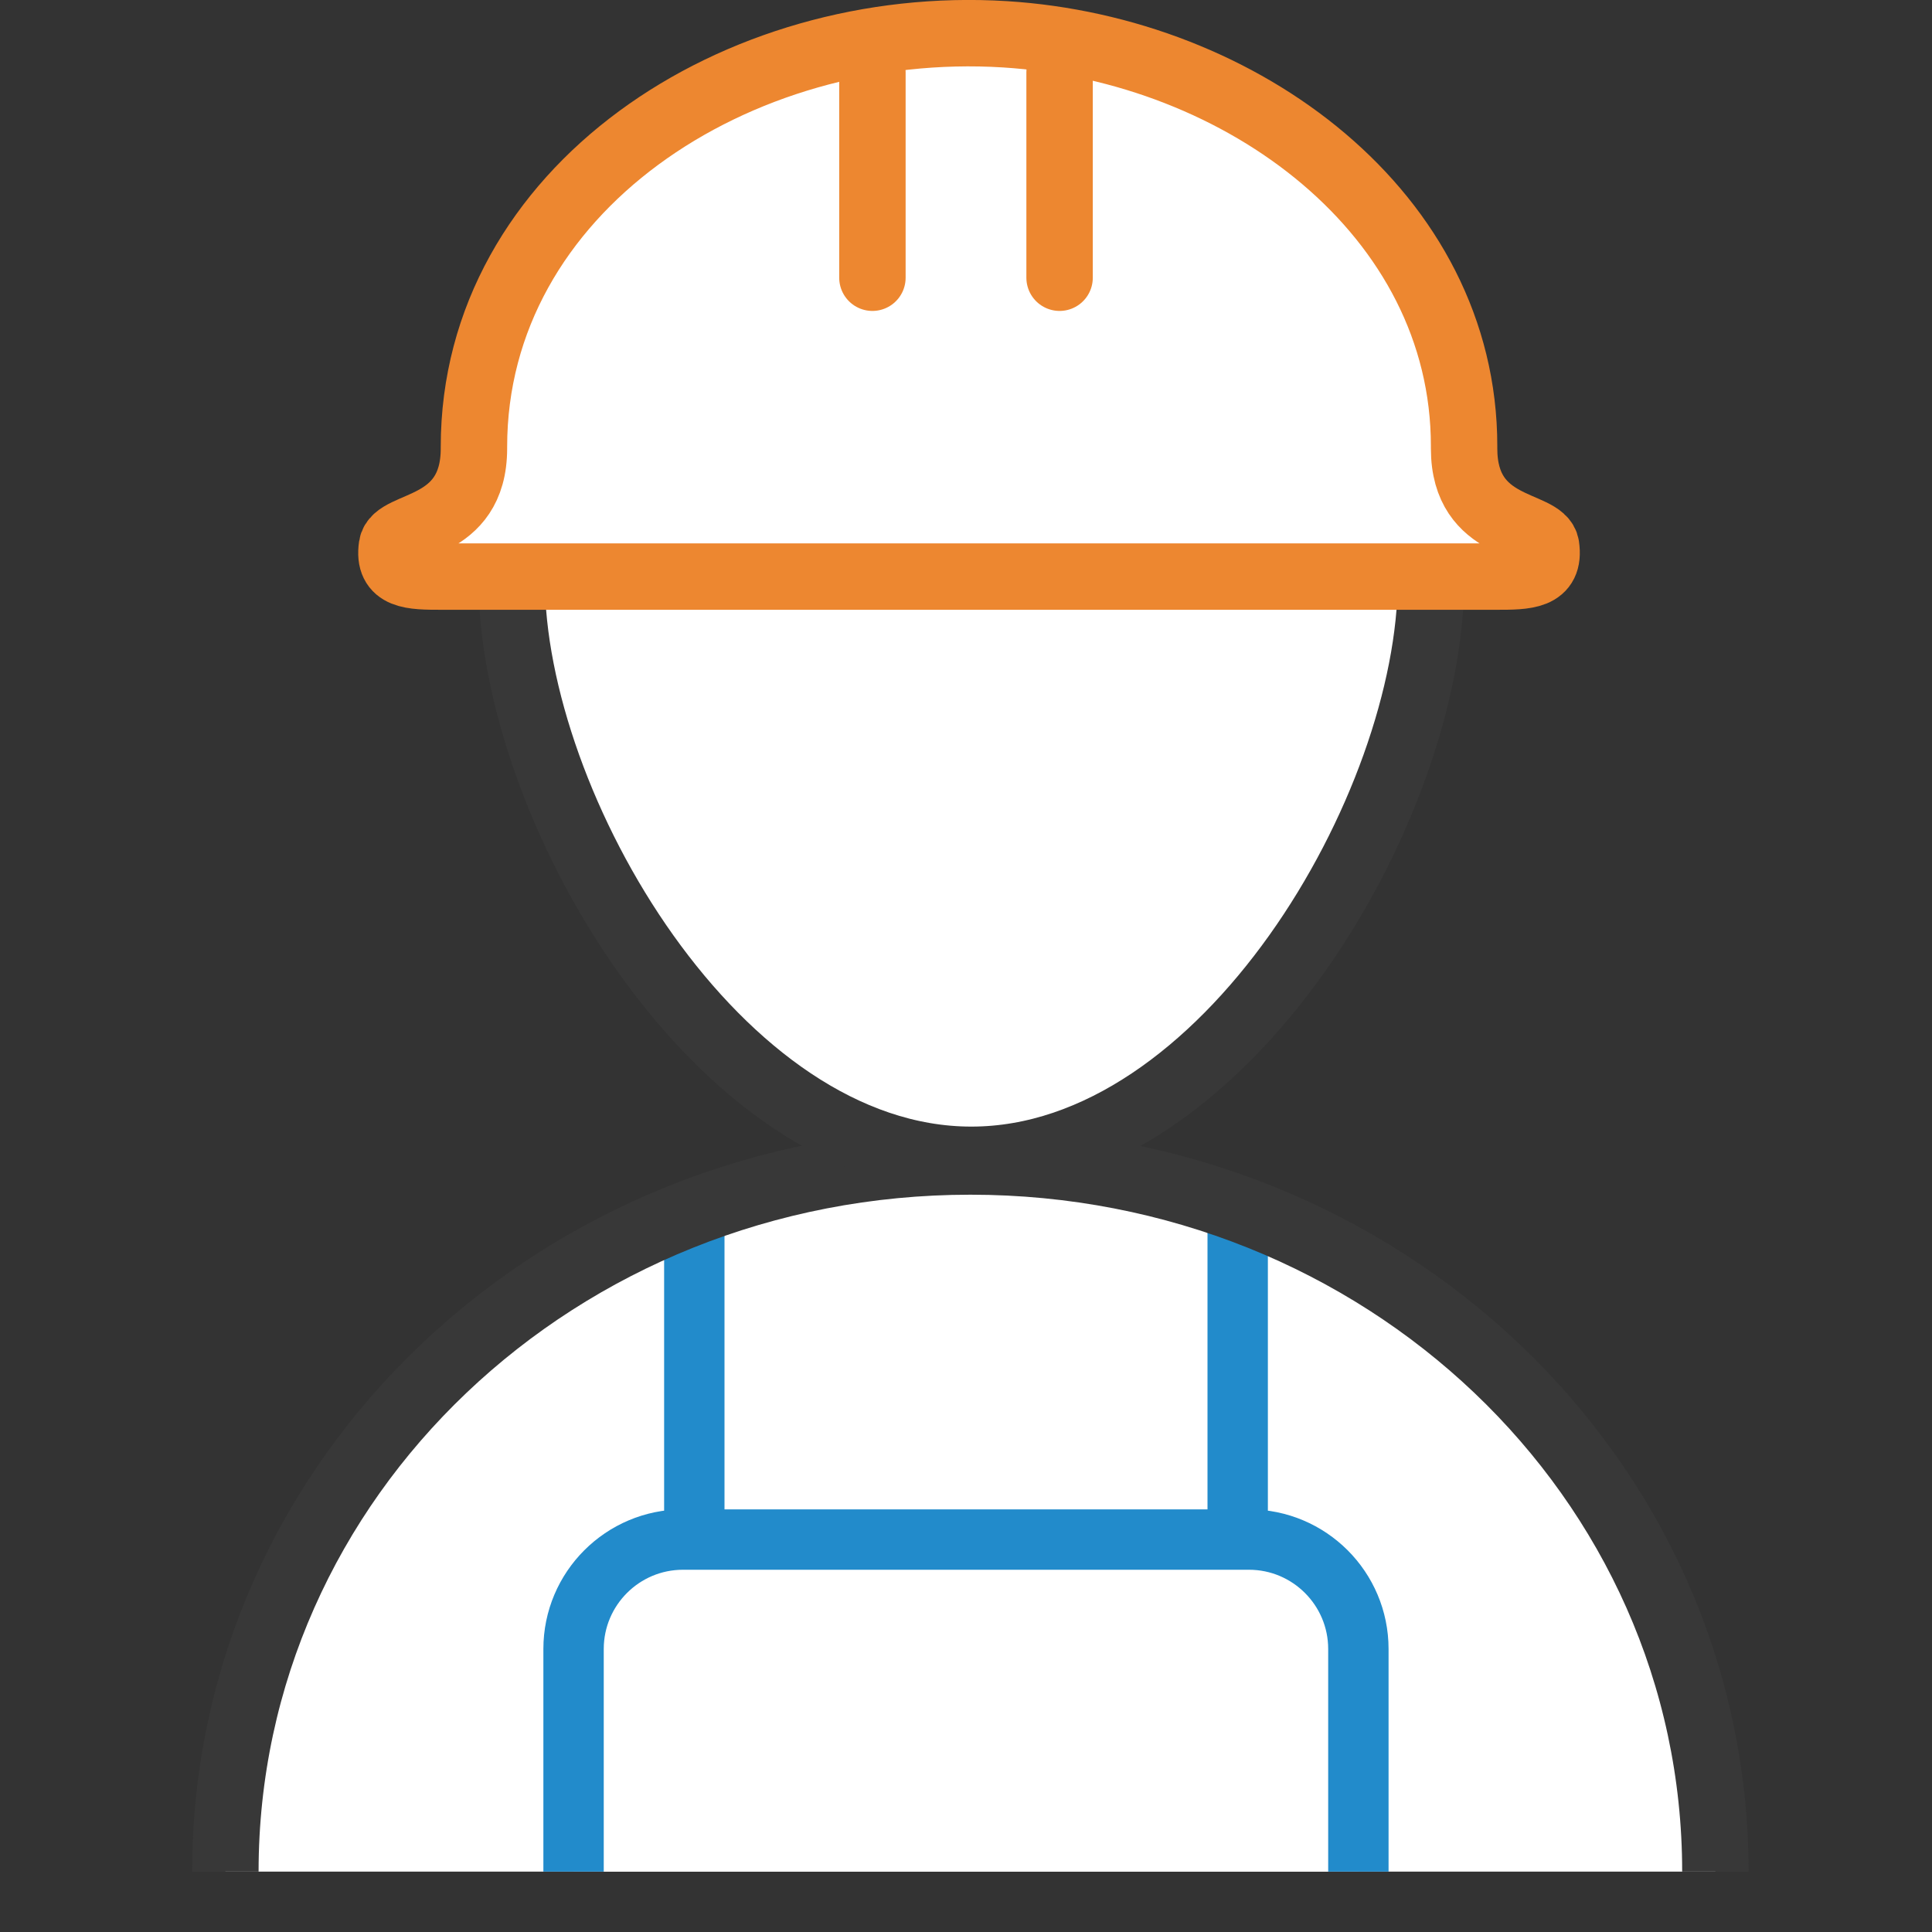
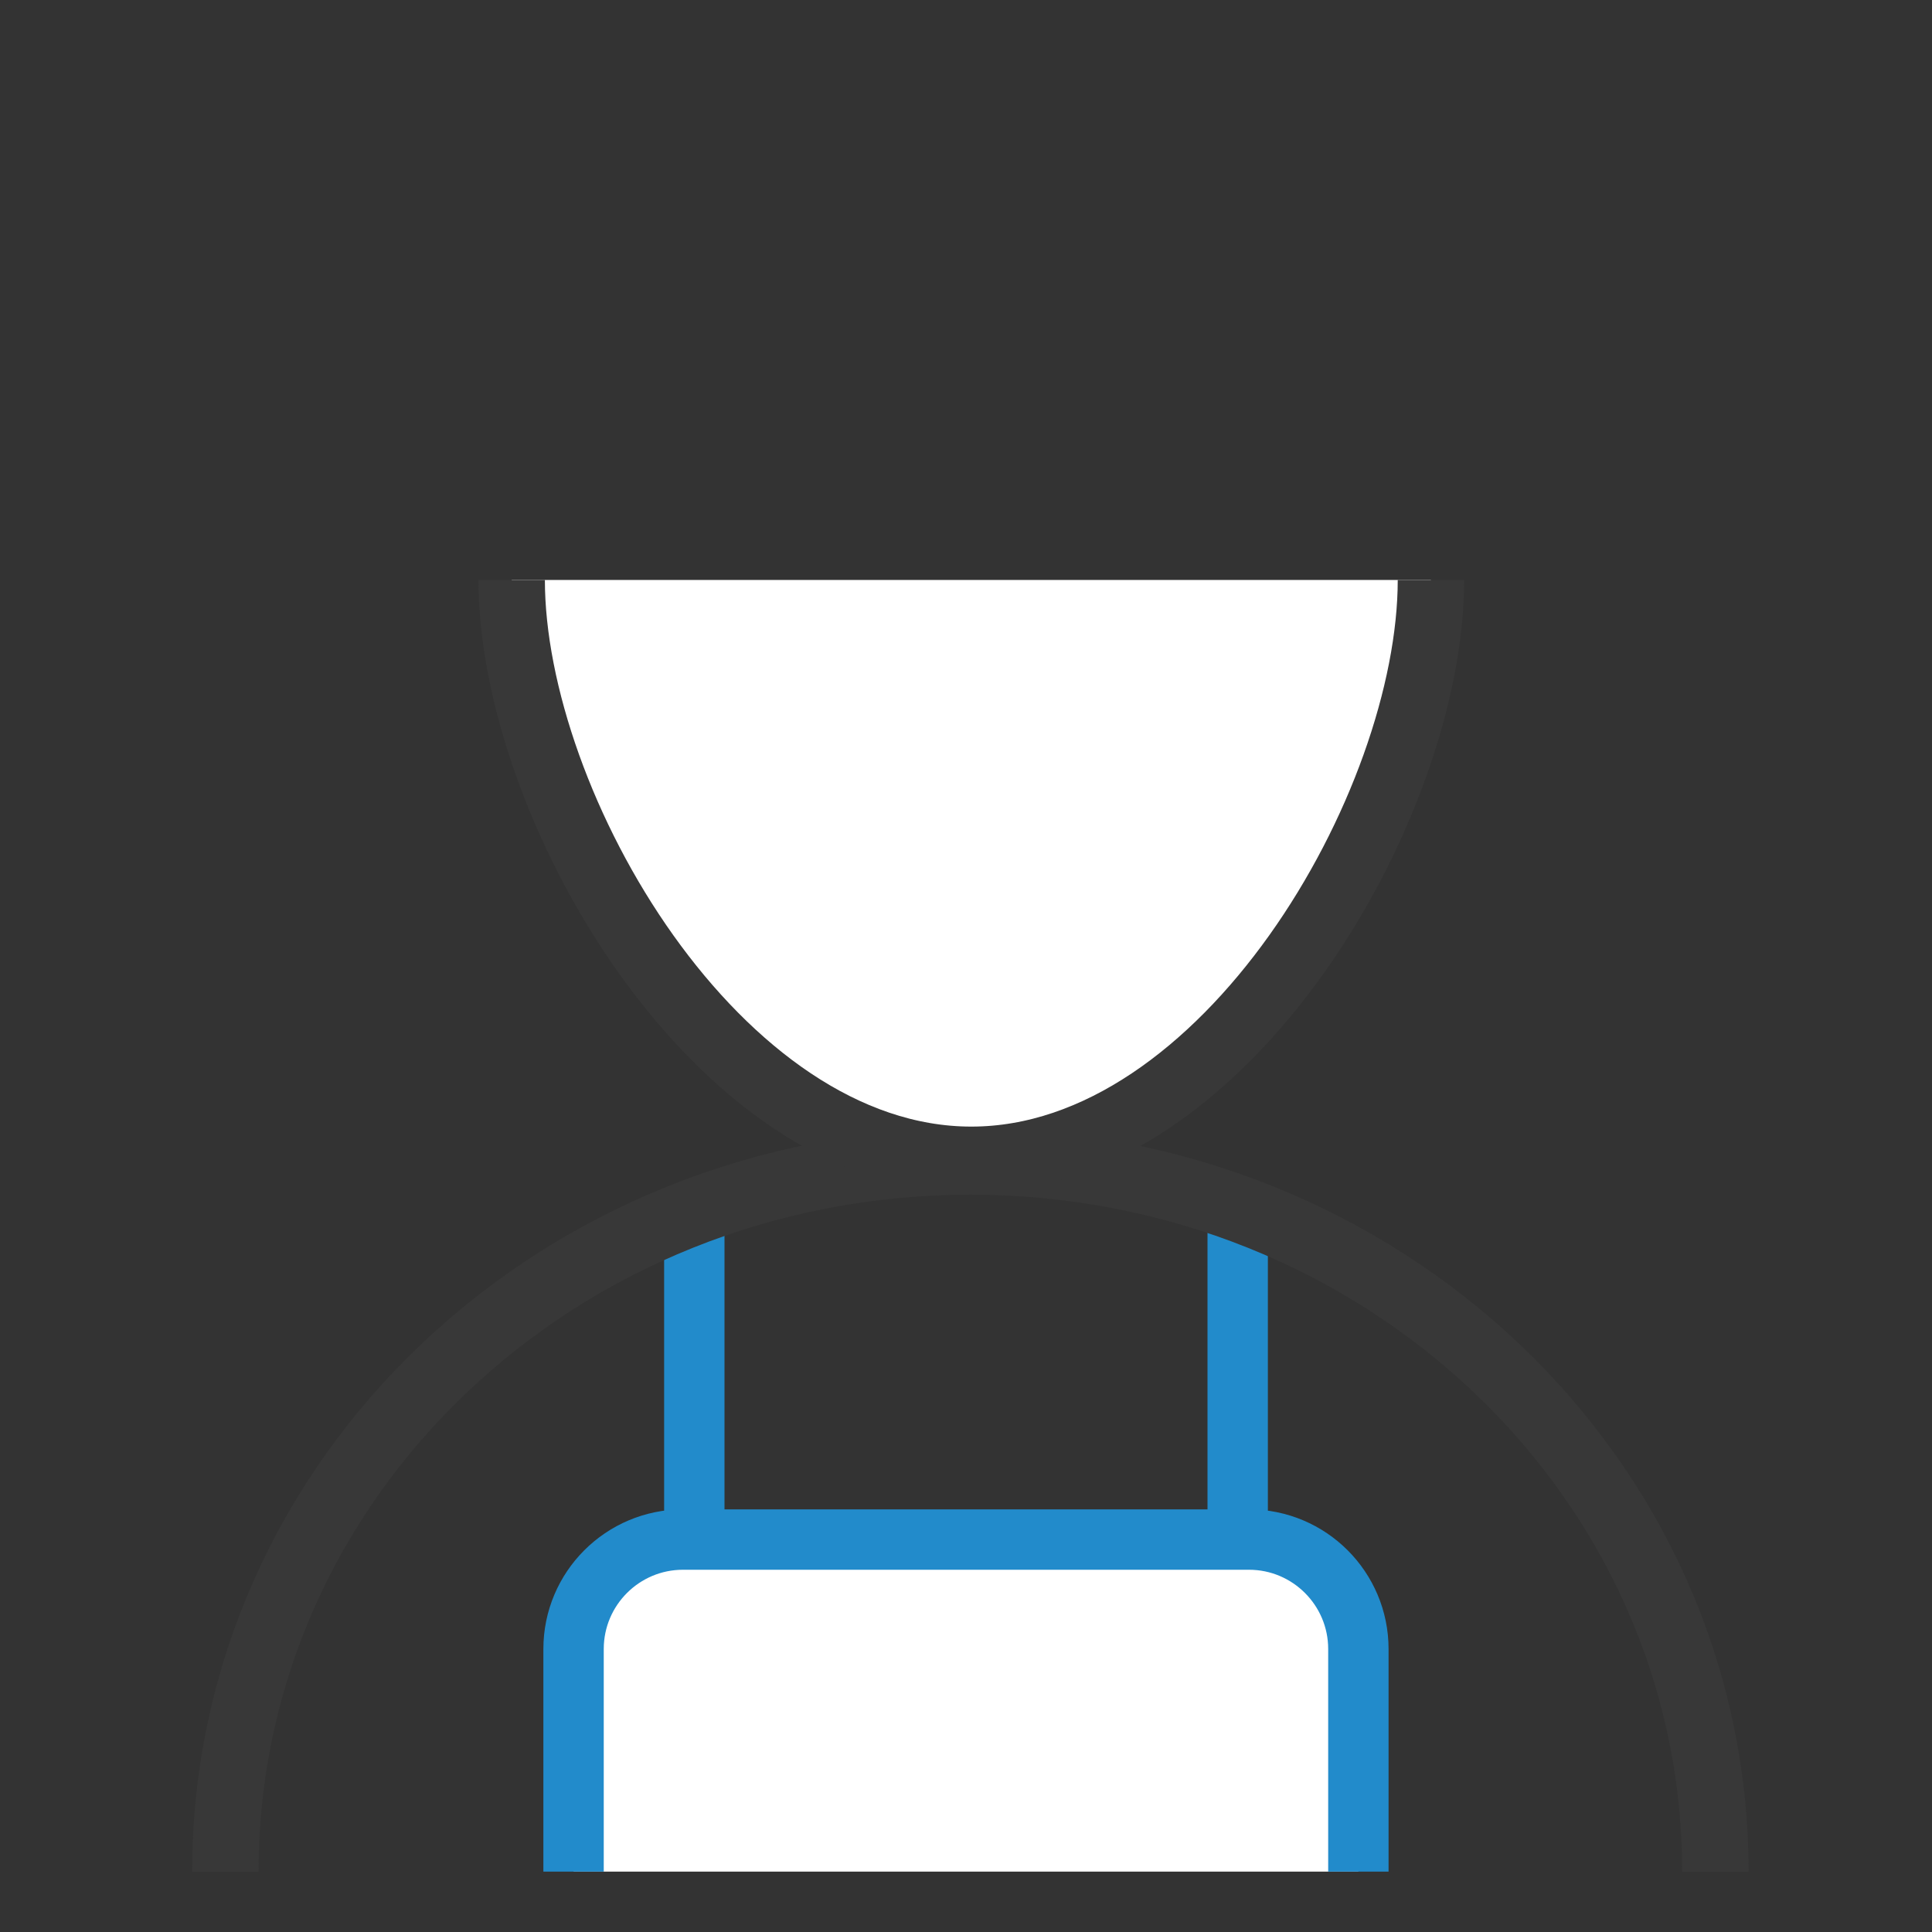
<svg xmlns="http://www.w3.org/2000/svg" version="1.1" id="Layer_1" x="0px" y="0px" width="32px" height="32px" viewBox="0 0 32 32" enable-background="new 0 0 32 32" xml:space="preserve">
  <rect x="0" y="0" width="32" height="32" fill="#333333" stroke="none" />
  <g id="icon">
-     <path d="M28.412,31c0,-6.528,-5.524,-11.762,-12.339,-11.762S3.733,24.472,3.733,31" fill="#FFFFFF" />
    <path d="M9.5,31v-3.687c0,-1.001,0.812,-1.813,1.813,-1.813h9.373c1.001,0,1.813,0.812,1.813,1.813V31M11.5,19.9v5.6M20.5,19.9v5.6" fill="#FFFFFF" stroke="#228BCB" stroke-width="1" stroke-miterlimit="10" />
    <path d="M28.412,31c0,-6.528,-5.524,-11.762,-12.339,-11.762S3.733,24.472,3.733,31" fill="none" stroke="#383838" stroke-width="1.1" stroke-miterlimit="10" />
    <path d="M23.701,9.606c0,3.739,-3.408,9.604,-7.613,9.604s-7.613,-5.865,-7.613,-9.604" fill="#FFFFFF" stroke="#383838" stroke-width="1.1" stroke-miterlimit="10" />
-     <path d="M25.608,9.045c-0.06,-0.406,-1.358,-0.245,-1.358,-1.617v-0.016v-0.025c0,-3.84,-3.665,-6.572,-7.604,-6.819C12.197,0.29,7.85,3.144,7.85,7.402v0.026c0,1.372,-1.298,1.211,-1.358,1.617c-0.075,0.506,0.327,0.505,0.832,0.505h17.451C25.281,9.55,25.682,9.55,25.608,9.045z" fill="#FFFFFF" stroke="#ED8730" stroke-width="1.1" stroke-miterlimit="10" />
-     <path d="M14.45,1.2v3.4M17.55,1.2v3.4" fill="#FFFFFF" stroke="#ED8730" stroke-width="1.1" stroke-linecap="round" stroke-miterlimit="10" />
  </g>
</svg>